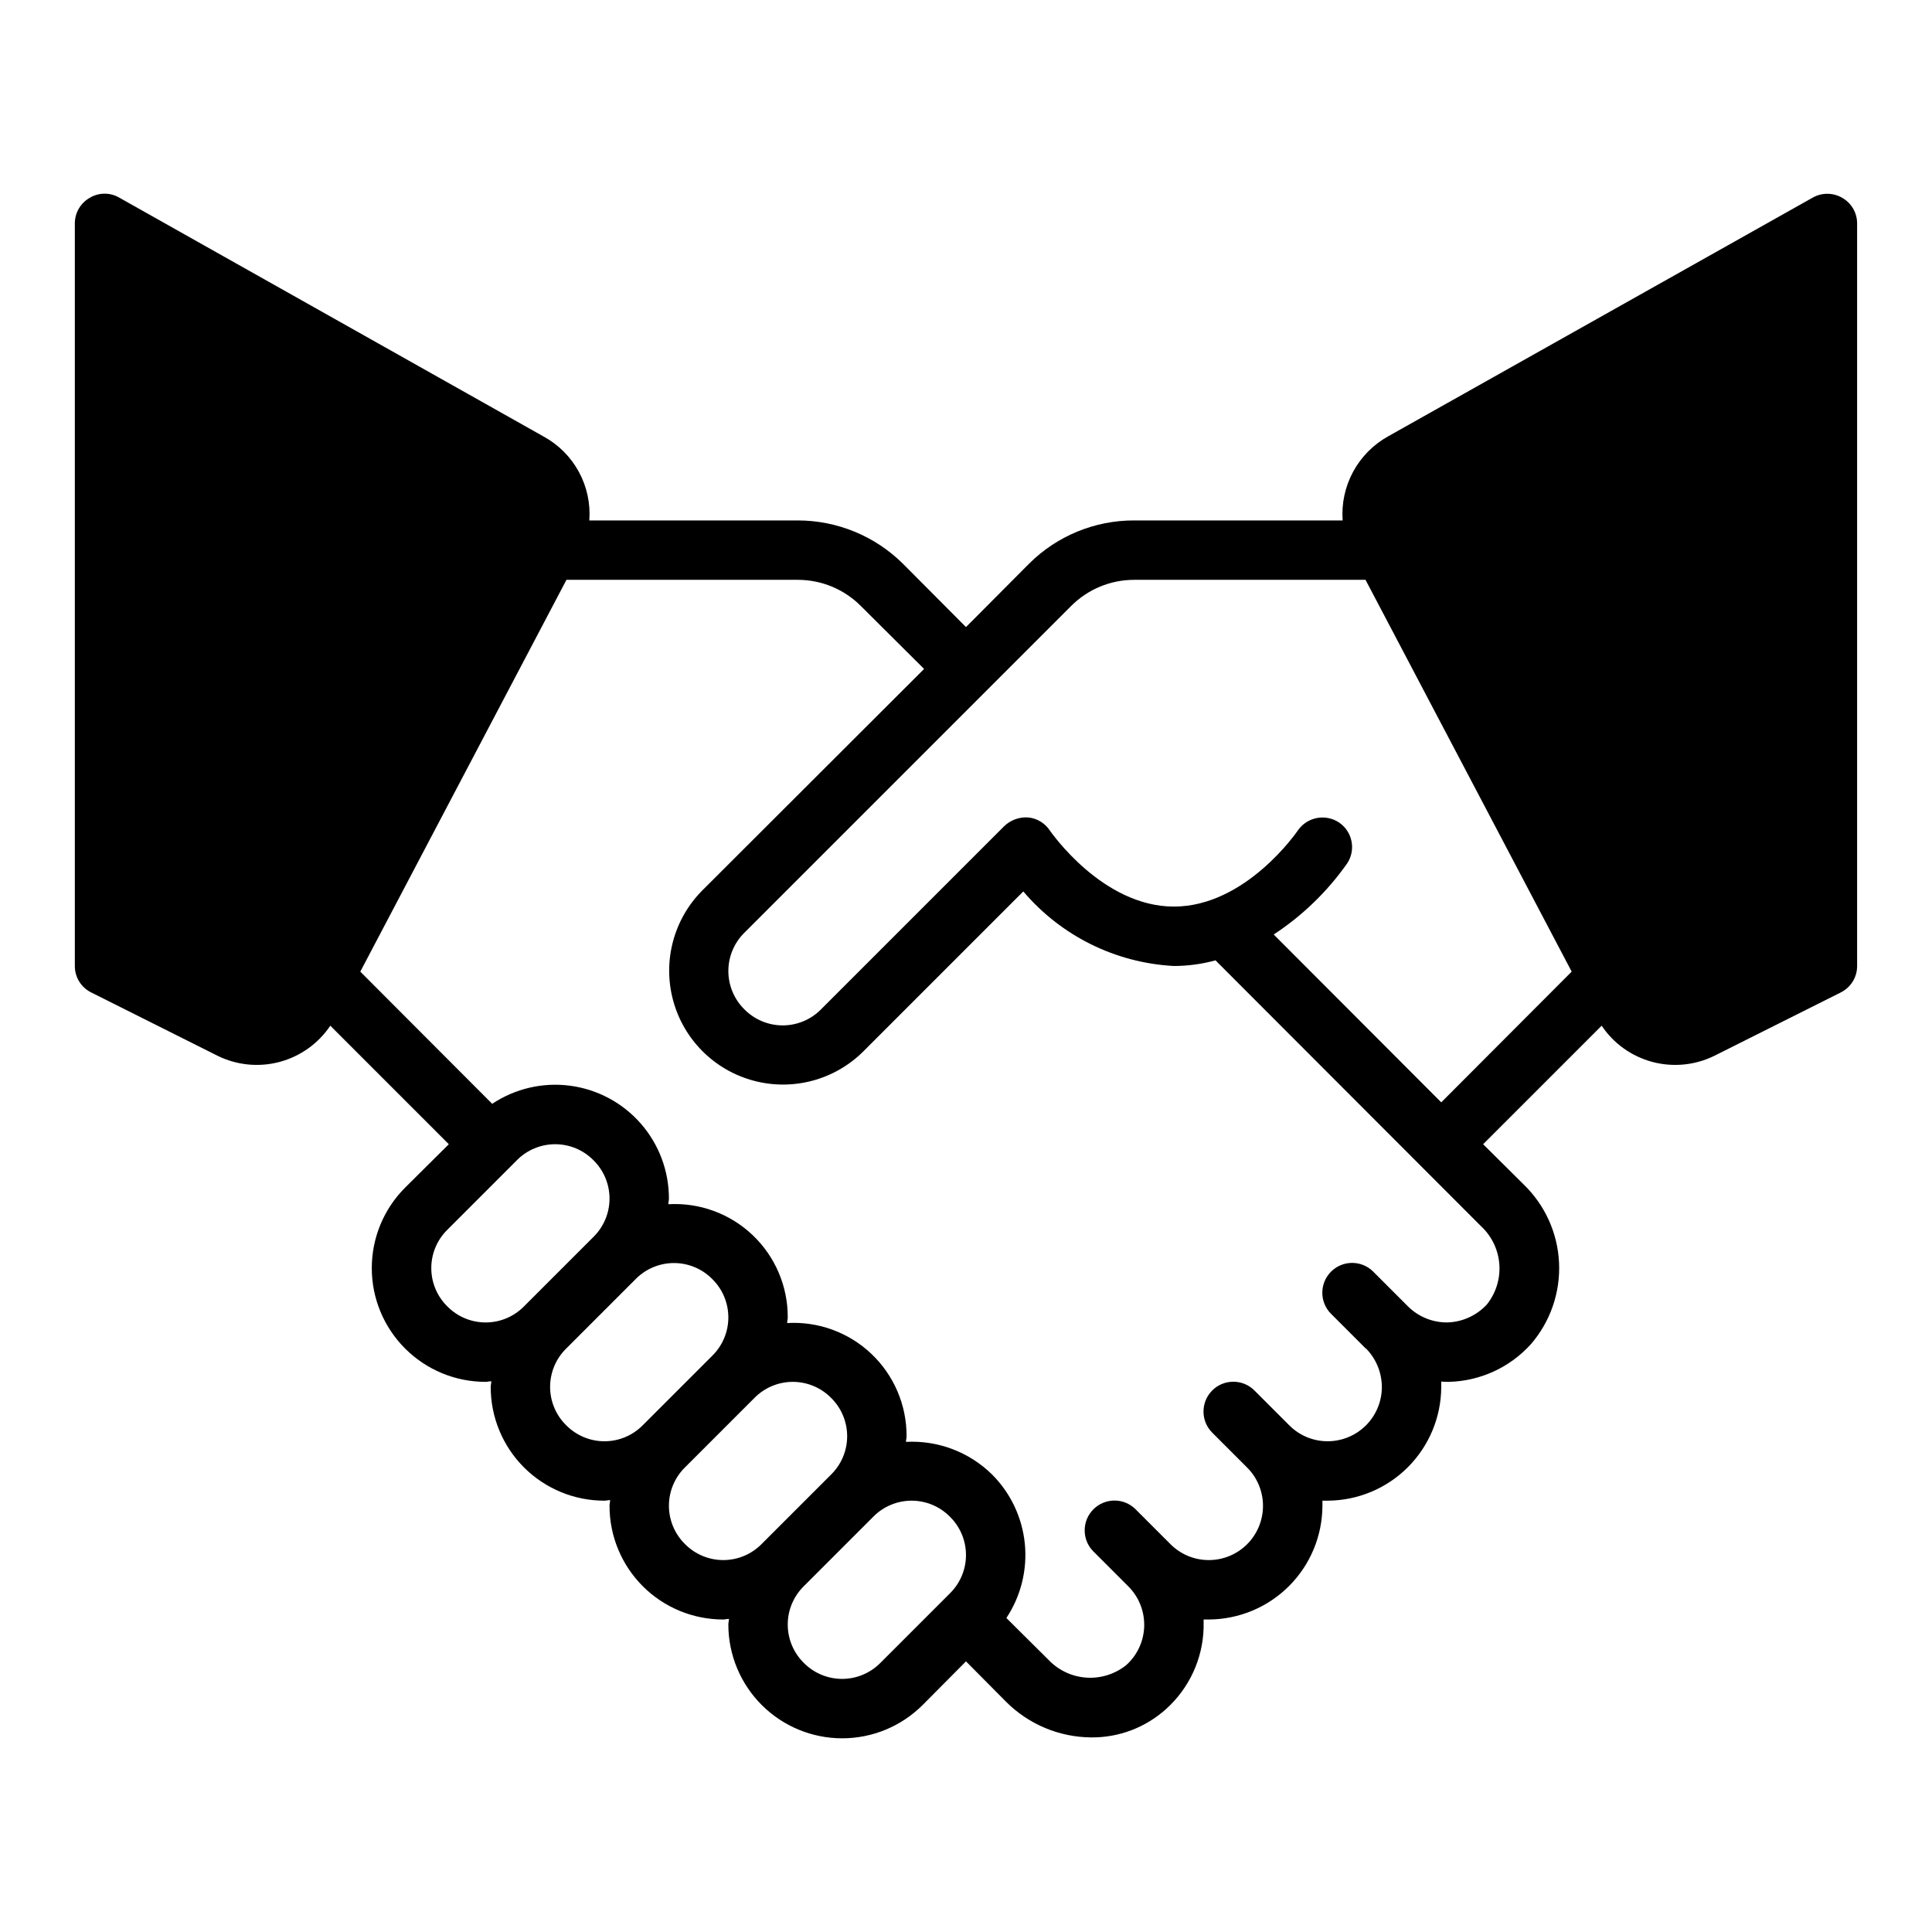
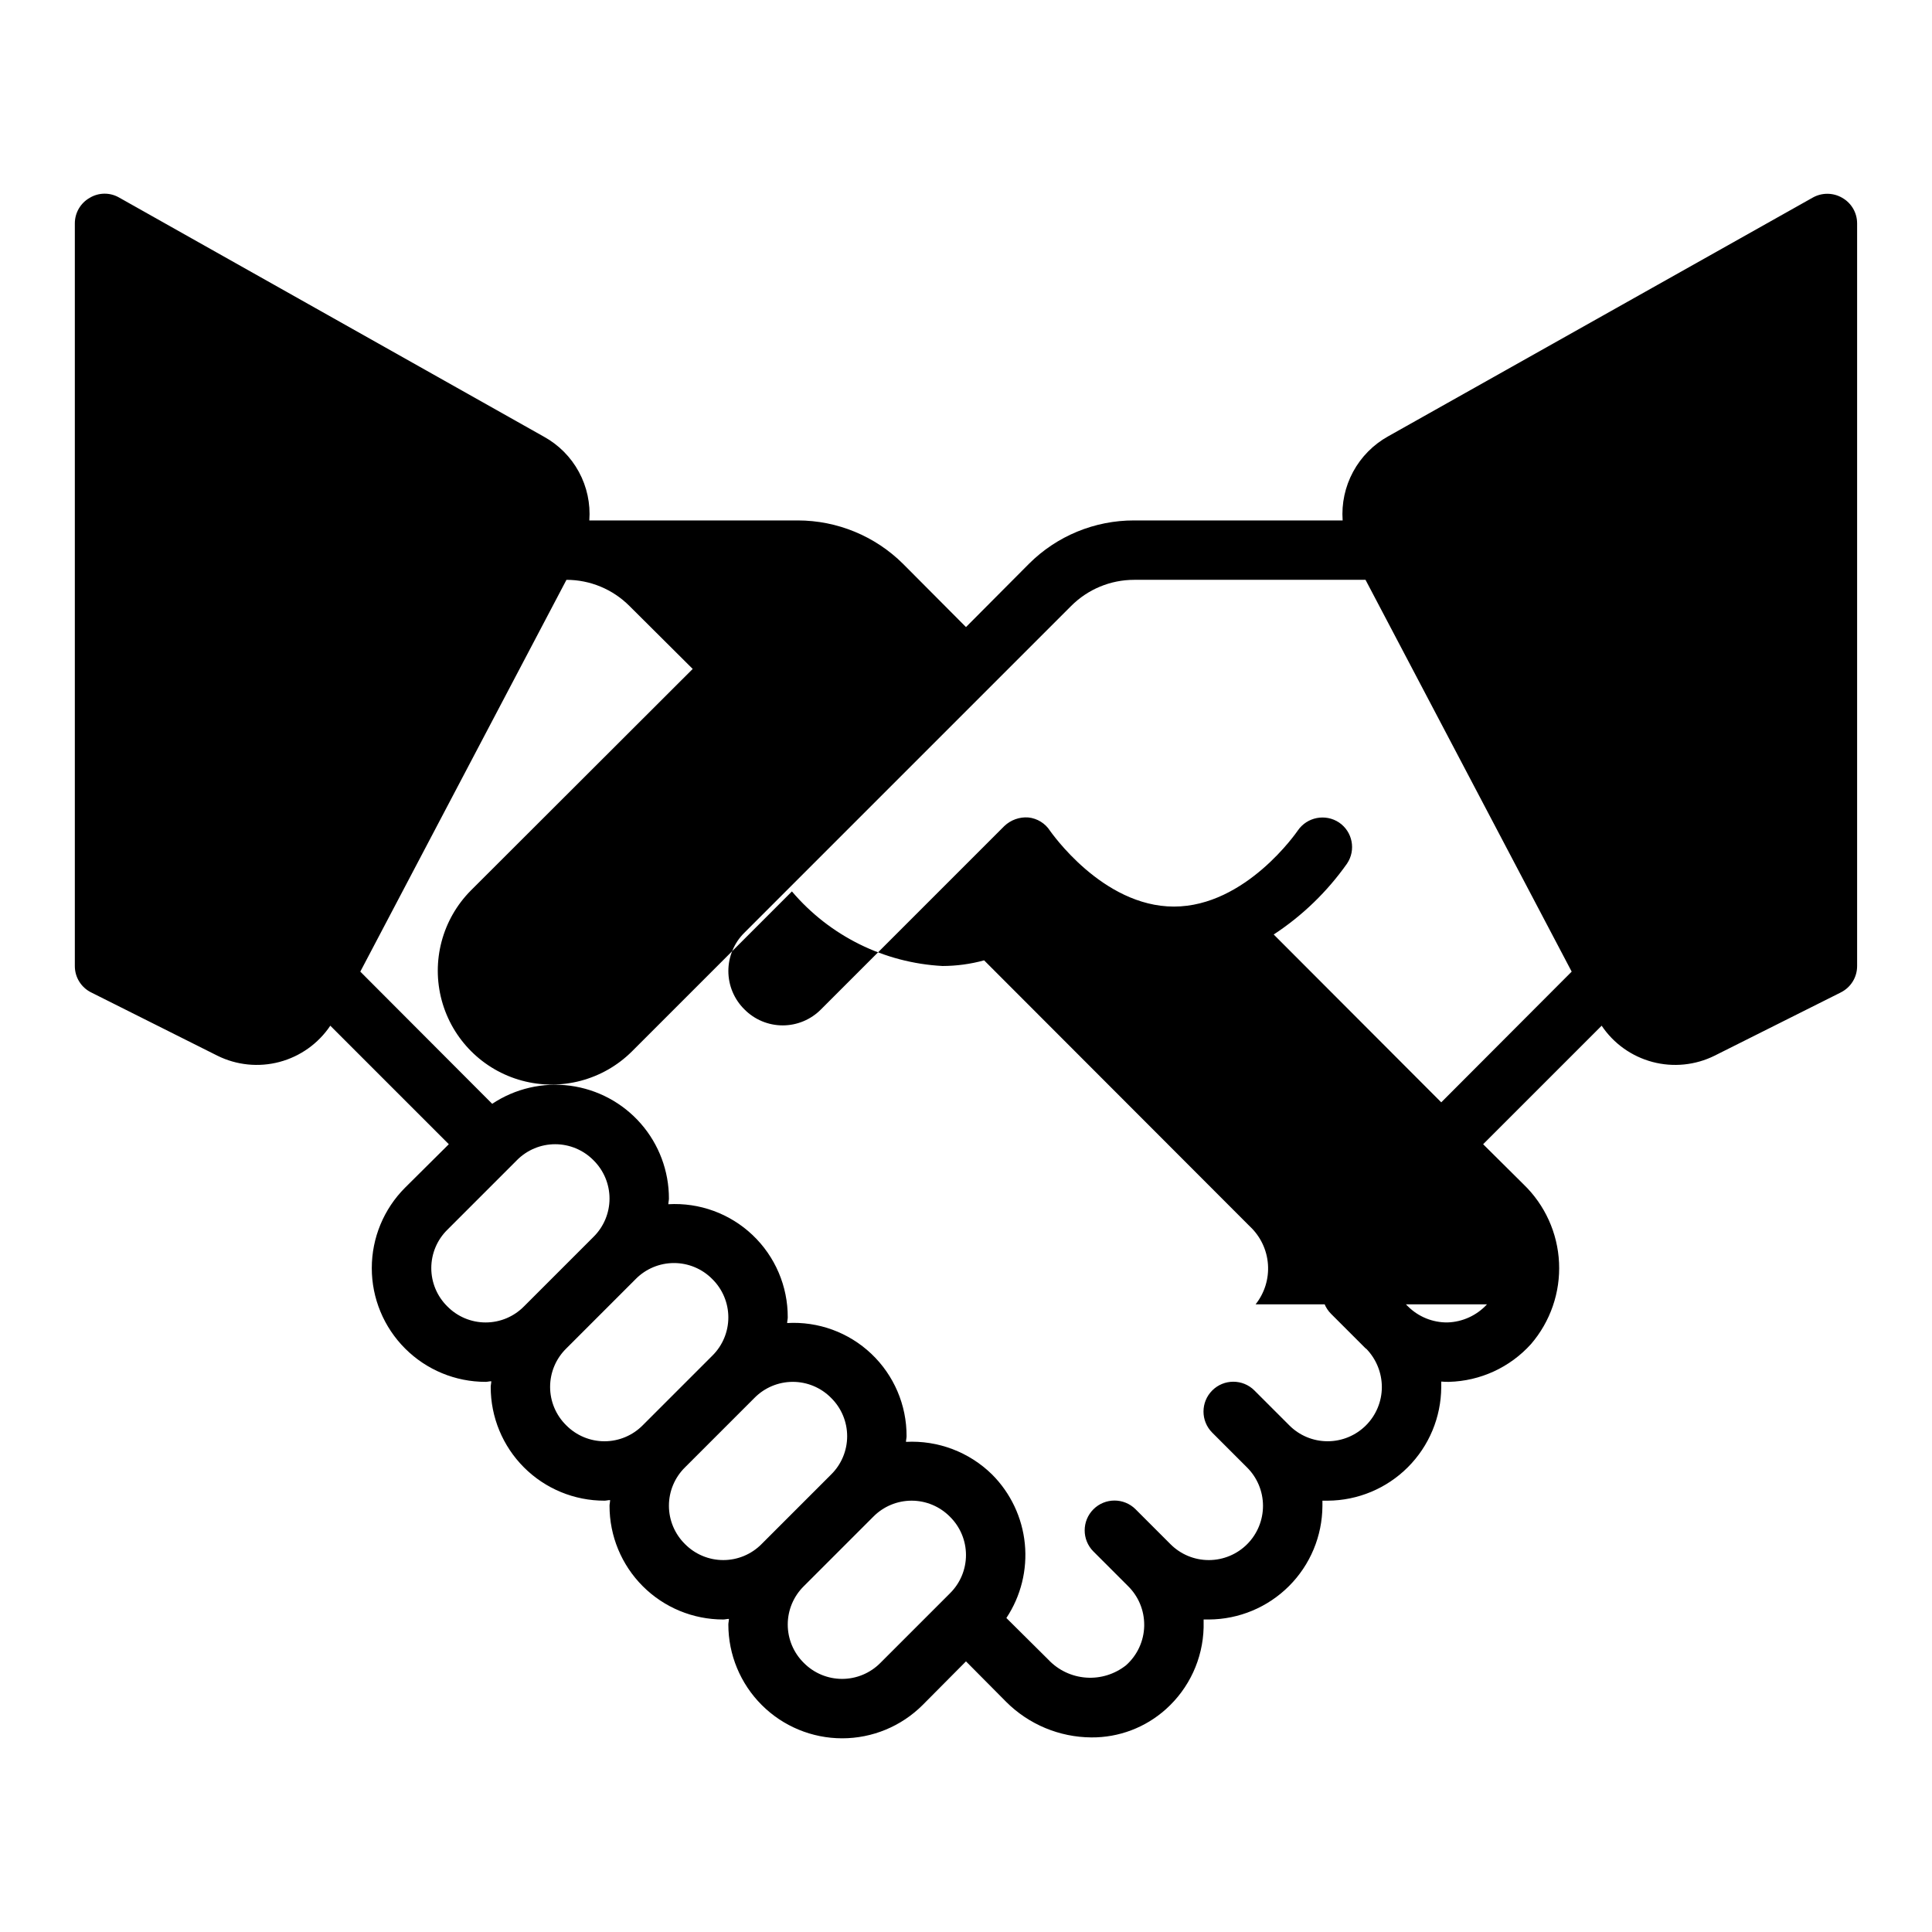
<svg xmlns="http://www.w3.org/2000/svg" fill="#000000" width="800px" height="800px" version="1.1" viewBox="144 144 512 512">
-   <path d="m632.22 196.43c-2.402-1.406-5.363-1.434-7.793-0.082l-112.57 63.293c-3.918 2.18-7.137 5.438-9.27 9.383-2.133 3.945-3.094 8.422-2.773 12.895h-55.262c-10.449-0.023-20.477 4.113-27.867 11.492l-16.688 16.77-16.688-16.766-0.004-0.004c-7.41-7.352-17.426-11.48-27.867-11.492h-55.262c0.332-4.465-0.629-8.93-2.766-12.867-2.133-3.934-5.356-7.176-9.277-9.332l-112.57-63.371c-2.418-1.391-5.402-1.363-7.793 0.082-2.438 1.383-3.938 3.969-3.938 6.769v196.8c-0.012 2.969 1.668 5.688 4.332 7.004l33.457 16.77c5.102 2.527 10.949 3.113 16.449 1.652 5.504-1.465 10.289-4.875 13.465-9.605l31.406 31.41-11.57 11.492c-5.664 5.656-8.844 13.328-8.844 21.332-0.004 8 3.176 15.676 8.84 21.328 5.66 5.656 13.336 8.832 21.336 8.824 0.473 0 0.945-0.156 1.496-0.156 0 0.473-0.156 1.023-0.156 1.496-0.012 8 3.16 15.676 8.816 21.332s13.332 8.828 21.332 8.816c0.473 0 0.945-0.156 1.496-0.156 0 0.473-0.156 1.023-0.156 1.496v-0.004c-0.012 8.004 3.16 15.68 8.816 21.336s13.332 8.828 21.332 8.816c0.473 0 0.945-0.156 1.496-0.156 0 0.473-0.156 1.023-0.156 1.496v-0.004c0.004 7.996 3.184 15.664 8.84 21.316 5.652 5.656 13.32 8.832 21.316 8.836 7.996 0.004 15.668-3.168 21.324-8.816l11.496-11.574 10.629 10.707h-0.004c5.996 5.996 14.113 9.391 22.594 9.445 7.289 0.059 14.336-2.606 19.758-7.477 6.18-5.527 9.797-13.363 10-21.648v-2.125h1.418-0.004c7.965-0.043 15.586-3.227 21.215-8.855 5.633-5.633 8.812-13.254 8.855-21.215v-1.418h1.418c7.961-0.043 15.586-3.227 21.215-8.855 5.633-5.633 8.812-13.254 8.855-21.215v-1.496c0.684 0.066 1.363 0.094 2.047 0.078 8.309-0.215 16.16-3.828 21.727-9.996 5.148-5.977 7.812-13.691 7.445-21.57-0.363-7.875-3.734-15.312-9.41-20.781l-10.707-10.629 31.41-31.41c3.172 4.731 7.957 8.141 13.461 9.605 5.504 1.461 11.348 0.875 16.453-1.652l33.457-16.766-0.004-0.004c2.664-1.316 4.344-4.035 4.332-7.004v-196.8c0.004-2.801-1.5-5.387-3.938-6.769zm-369.67 293.78c-2.723-2.68-4.254-6.336-4.254-10.152 0-3.82 1.531-7.477 4.254-10.156l18.422-18.422h-0.004c2.68-2.719 6.34-4.25 10.156-4.25s7.477 1.531 10.156 4.25c2.719 2.68 4.25 6.34 4.25 10.156 0 3.816-1.531 7.477-4.25 10.156l-18.422 18.422v-0.004c-2.68 2.723-6.336 4.254-10.156 4.254-3.816 0-7.477-1.531-10.152-4.254zm31.488 31.488c-2.723-2.68-4.254-6.336-4.254-10.152 0-3.82 1.531-7.477 4.254-10.156l18.422-18.422h-0.004c2.68-2.719 6.34-4.25 10.156-4.25 3.816 0 7.477 1.531 10.152 4.25 2.723 2.68 4.254 6.34 4.254 10.156s-1.531 7.477-4.254 10.156l-18.422 18.422 0.004-0.004c-2.68 2.719-6.336 4.254-10.156 4.254-3.816 0-7.477-1.535-10.152-4.254zm31.488 31.488h-0.004c-2.719-2.68-4.25-6.336-4.25-10.156 0-3.816 1.531-7.473 4.25-10.152l18.422-18.422c2.68-2.719 6.336-4.25 10.156-4.25 3.816 0 7.477 1.531 10.152 4.25 2.723 2.68 4.254 6.34 4.254 10.156 0 3.816-1.531 7.477-4.254 10.152l-18.422 18.422h0.004c-2.68 2.719-6.34 4.25-10.156 4.25s-7.477-1.531-10.156-4.25zm70.219 13.066-18.422 18.422c-2.68 2.719-6.34 4.25-10.156 4.25s-7.477-1.531-10.156-4.25c-2.719-2.68-4.25-6.336-4.25-10.156 0-3.816 1.531-7.473 4.25-10.152l18.422-18.422c2.68-2.719 6.336-4.25 10.156-4.25 3.816 0 7.473 1.531 10.152 4.25 2.723 2.68 4.254 6.336 4.254 10.156 0 3.816-1.531 7.477-4.254 10.152zm142.33-76.594h-0.004c-2.703 2.945-6.477 4.676-10.469 4.801-3.918 0.043-7.691-1.488-10.473-4.25l-9.211-9.211h0.004c-3.09-3.086-8.094-3.086-11.18 0-3.086 3.09-3.086 8.094 0 11.18l9.211 9.211h0.078c2.676 2.734 4.176 6.406 4.172 10.234-0.016 3.793-1.527 7.43-4.211 10.113-2.684 2.684-6.32 4.199-10.117 4.211h-0.078c-3.816-0.004-7.473-1.535-10.156-4.25l-9.211-9.211h0.004c-3.09-3.086-8.094-3.086-11.18 0-3.086 3.09-3.086 8.094 0 11.18l9.211 9.211c2.703 2.684 4.231 6.332 4.242 10.145 0.012 3.812-1.488 7.469-4.172 10.176-2.688 2.703-6.336 4.227-10.148 4.238h-0.078c-3.816-0.004-7.473-1.535-10.156-4.25l-9.211-9.211h0.004c-3.09-3.086-8.094-3.086-11.18 0-3.086 3.09-3.086 8.094 0 11.18l9.211 9.211c2.731 2.703 4.262 6.391 4.25 10.234v0.316-0.004c-0.09 3.981-1.832 7.742-4.801 10.391-3 2.383-6.785 3.555-10.605 3.277-3.82-0.277-7.398-1.98-10.02-4.773l-11.098-11.02h-0.004c3.852-5.801 5.578-12.754 4.891-19.684-0.688-6.93-3.75-13.406-8.668-18.34-6.055-5.961-14.34-9.105-22.828-8.656 0-0.473 0.156-1.023 0.156-1.496 0.035-8.258-3.344-16.16-9.336-21.84-5.992-5.68-14.066-8.629-22.309-8.152 0-0.473 0.156-1.023 0.156-1.496 0.035-8.258-3.344-16.16-9.336-21.84-5.992-5.68-14.066-8.629-22.309-8.152 0-0.473 0.156-1.023 0.156-1.496 0.008-7.309-2.641-14.375-7.453-19.875s-11.461-9.066-18.707-10.031c-7.246-0.961-14.594 0.742-20.676 4.793l-34.953-35.031 54.633-103.83h61.324-0.004c6.262 0 12.266 2.492 16.691 6.926l16.766 16.688-58.805 58.727c-7.57 7.633-10.508 18.715-7.711 29.094 2.797 10.379 10.902 18.488 21.285 21.285 10.379 2.797 21.461-0.141 29.094-7.711l42.43-42.434c10.02 11.801 24.457 18.945 39.91 19.762 3.727-0.008 7.43-0.512 11.023-1.496l70.453 70.535v-0.004c2.789 2.625 4.492 6.203 4.769 10.023 0.277 3.82-0.891 7.602-3.273 10.602zm-12.129-53.527-44.398-44.477v-0.004c7.609-4.992 14.207-11.375 19.445-18.812 2.398-3.59 1.449-8.441-2.125-10.863-3.613-2.402-8.488-1.457-10.941 2.125-0.156 0.238-13.777 20.152-32.828 20.152-19.051 0-32.668-19.918-32.828-20.074h0.004c-1.277-1.992-3.394-3.297-5.746-3.543-2.356-0.176-4.672 0.656-6.379 2.285l-48.57 48.57c-2.68 2.719-6.336 4.25-10.152 4.25-3.82 0-7.477-1.531-10.156-4.25-2.719-2.68-4.25-6.336-4.25-10.156 0-3.816 1.531-7.477 4.25-10.152l86.594-86.594c4.422-4.434 10.426-6.926 16.688-6.926h61.324l54.633 103.83z" />
+   <path d="m632.22 196.43c-2.402-1.406-5.363-1.434-7.793-0.082l-112.57 63.293c-3.918 2.18-7.137 5.438-9.27 9.383-2.133 3.945-3.094 8.422-2.773 12.895h-55.262c-10.449-0.023-20.477 4.113-27.867 11.492l-16.688 16.77-16.688-16.766-0.004-0.004c-7.41-7.352-17.426-11.48-27.867-11.492h-55.262c0.332-4.465-0.629-8.93-2.766-12.867-2.133-3.934-5.356-7.176-9.277-9.332l-112.57-63.371c-2.418-1.391-5.402-1.363-7.793 0.082-2.438 1.383-3.938 3.969-3.938 6.769v196.8c-0.012 2.969 1.668 5.688 4.332 7.004l33.457 16.77c5.102 2.527 10.949 3.113 16.449 1.652 5.504-1.465 10.289-4.875 13.465-9.605l31.406 31.41-11.57 11.492c-5.664 5.656-8.844 13.328-8.844 21.332-0.004 8 3.176 15.676 8.84 21.328 5.66 5.656 13.336 8.832 21.336 8.824 0.473 0 0.945-0.156 1.496-0.156 0 0.473-0.156 1.023-0.156 1.496-0.012 8 3.16 15.676 8.816 21.332s13.332 8.828 21.332 8.816c0.473 0 0.945-0.156 1.496-0.156 0 0.473-0.156 1.023-0.156 1.496v-0.004c-0.012 8.004 3.16 15.68 8.816 21.336s13.332 8.828 21.332 8.816c0.473 0 0.945-0.156 1.496-0.156 0 0.473-0.156 1.023-0.156 1.496v-0.004c0.004 7.996 3.184 15.664 8.84 21.316 5.652 5.656 13.32 8.832 21.316 8.836 7.996 0.004 15.668-3.168 21.324-8.816l11.496-11.574 10.629 10.707h-0.004c5.996 5.996 14.113 9.391 22.594 9.445 7.289 0.059 14.336-2.606 19.758-7.477 6.18-5.527 9.797-13.363 10-21.648v-2.125h1.418-0.004c7.965-0.043 15.586-3.227 21.215-8.855 5.633-5.633 8.812-13.254 8.855-21.215v-1.418h1.418c7.961-0.043 15.586-3.227 21.215-8.855 5.633-5.633 8.812-13.254 8.855-21.215v-1.496c0.684 0.066 1.363 0.094 2.047 0.078 8.309-0.215 16.16-3.828 21.727-9.996 5.148-5.977 7.812-13.691 7.445-21.57-0.363-7.875-3.734-15.312-9.41-20.781l-10.707-10.629 31.41-31.41c3.172 4.731 7.957 8.141 13.461 9.605 5.504 1.461 11.348 0.875 16.453-1.652l33.457-16.766-0.004-0.004c2.664-1.316 4.344-4.035 4.332-7.004v-196.8c0.004-2.801-1.5-5.387-3.938-6.769zm-369.67 293.78c-2.723-2.68-4.254-6.336-4.254-10.152 0-3.82 1.531-7.477 4.254-10.156l18.422-18.422h-0.004c2.68-2.719 6.34-4.25 10.156-4.25s7.477 1.531 10.156 4.25c2.719 2.68 4.25 6.34 4.25 10.156 0 3.816-1.531 7.477-4.25 10.156l-18.422 18.422v-0.004c-2.68 2.723-6.336 4.254-10.156 4.254-3.816 0-7.477-1.531-10.152-4.254zm31.488 31.488c-2.723-2.68-4.254-6.336-4.254-10.152 0-3.82 1.531-7.477 4.254-10.156l18.422-18.422h-0.004c2.68-2.719 6.34-4.25 10.156-4.25 3.816 0 7.477 1.531 10.152 4.25 2.723 2.68 4.254 6.34 4.254 10.156s-1.531 7.477-4.254 10.156l-18.422 18.422 0.004-0.004c-2.68 2.719-6.336 4.254-10.156 4.254-3.816 0-7.477-1.535-10.152-4.254zm31.488 31.488h-0.004c-2.719-2.68-4.25-6.336-4.25-10.156 0-3.816 1.531-7.473 4.25-10.152l18.422-18.422c2.68-2.719 6.336-4.25 10.156-4.25 3.816 0 7.477 1.531 10.152 4.25 2.723 2.68 4.254 6.34 4.254 10.156 0 3.816-1.531 7.477-4.254 10.152l-18.422 18.422h0.004c-2.68 2.719-6.34 4.25-10.156 4.25s-7.477-1.531-10.156-4.25zm70.219 13.066-18.422 18.422c-2.68 2.719-6.34 4.25-10.156 4.25s-7.477-1.531-10.156-4.25c-2.719-2.68-4.25-6.336-4.25-10.156 0-3.816 1.531-7.473 4.25-10.152l18.422-18.422c2.68-2.719 6.336-4.25 10.156-4.25 3.816 0 7.473 1.531 10.152 4.25 2.723 2.68 4.254 6.336 4.254 10.156 0 3.816-1.531 7.477-4.254 10.152zm142.33-76.594h-0.004c-2.703 2.945-6.477 4.676-10.469 4.801-3.918 0.043-7.691-1.488-10.473-4.25l-9.211-9.211h0.004c-3.09-3.086-8.094-3.086-11.18 0-3.086 3.09-3.086 8.094 0 11.18l9.211 9.211h0.078c2.676 2.734 4.176 6.406 4.172 10.234-0.016 3.793-1.527 7.43-4.211 10.113-2.684 2.684-6.32 4.199-10.117 4.211h-0.078c-3.816-0.004-7.473-1.535-10.156-4.25l-9.211-9.211h0.004c-3.09-3.086-8.094-3.086-11.18 0-3.086 3.09-3.086 8.094 0 11.18l9.211 9.211c2.703 2.684 4.231 6.332 4.242 10.145 0.012 3.812-1.488 7.469-4.172 10.176-2.688 2.703-6.336 4.227-10.148 4.238h-0.078c-3.816-0.004-7.473-1.535-10.156-4.25l-9.211-9.211h0.004c-3.09-3.086-8.094-3.086-11.18 0-3.086 3.09-3.086 8.094 0 11.18l9.211 9.211c2.731 2.703 4.262 6.391 4.25 10.234v0.316-0.004c-0.09 3.981-1.832 7.742-4.801 10.391-3 2.383-6.785 3.555-10.605 3.277-3.82-0.277-7.398-1.98-10.02-4.773l-11.098-11.02h-0.004c3.852-5.801 5.578-12.754 4.891-19.684-0.688-6.93-3.75-13.406-8.668-18.34-6.055-5.961-14.34-9.105-22.828-8.656 0-0.473 0.156-1.023 0.156-1.496 0.035-8.258-3.344-16.16-9.336-21.84-5.992-5.68-14.066-8.629-22.309-8.152 0-0.473 0.156-1.023 0.156-1.496 0.035-8.258-3.344-16.16-9.336-21.84-5.992-5.68-14.066-8.629-22.309-8.152 0-0.473 0.156-1.023 0.156-1.496 0.008-7.309-2.641-14.375-7.453-19.875s-11.461-9.066-18.707-10.031c-7.246-0.961-14.594 0.742-20.676 4.793l-34.953-35.031 54.633-103.83c6.262 0 12.266 2.492 16.691 6.926l16.766 16.688-58.805 58.727c-7.57 7.633-10.508 18.715-7.711 29.094 2.797 10.379 10.902 18.488 21.285 21.285 10.379 2.797 21.461-0.141 29.094-7.711l42.43-42.434c10.02 11.801 24.457 18.945 39.91 19.762 3.727-0.008 7.43-0.512 11.023-1.496l70.453 70.535v-0.004c2.789 2.625 4.492 6.203 4.769 10.023 0.277 3.82-0.891 7.602-3.273 10.602zm-12.129-53.527-44.398-44.477v-0.004c7.609-4.992 14.207-11.375 19.445-18.812 2.398-3.59 1.449-8.441-2.125-10.863-3.613-2.402-8.488-1.457-10.941 2.125-0.156 0.238-13.777 20.152-32.828 20.152-19.051 0-32.668-19.918-32.828-20.074h0.004c-1.277-1.992-3.394-3.297-5.746-3.543-2.356-0.176-4.672 0.656-6.379 2.285l-48.57 48.57c-2.68 2.719-6.336 4.25-10.152 4.25-3.82 0-7.477-1.531-10.156-4.25-2.719-2.68-4.25-6.336-4.25-10.156 0-3.816 1.531-7.477 4.25-10.152l86.594-86.594c4.422-4.434 10.426-6.926 16.688-6.926h61.324l54.633 103.83z" />
</svg>